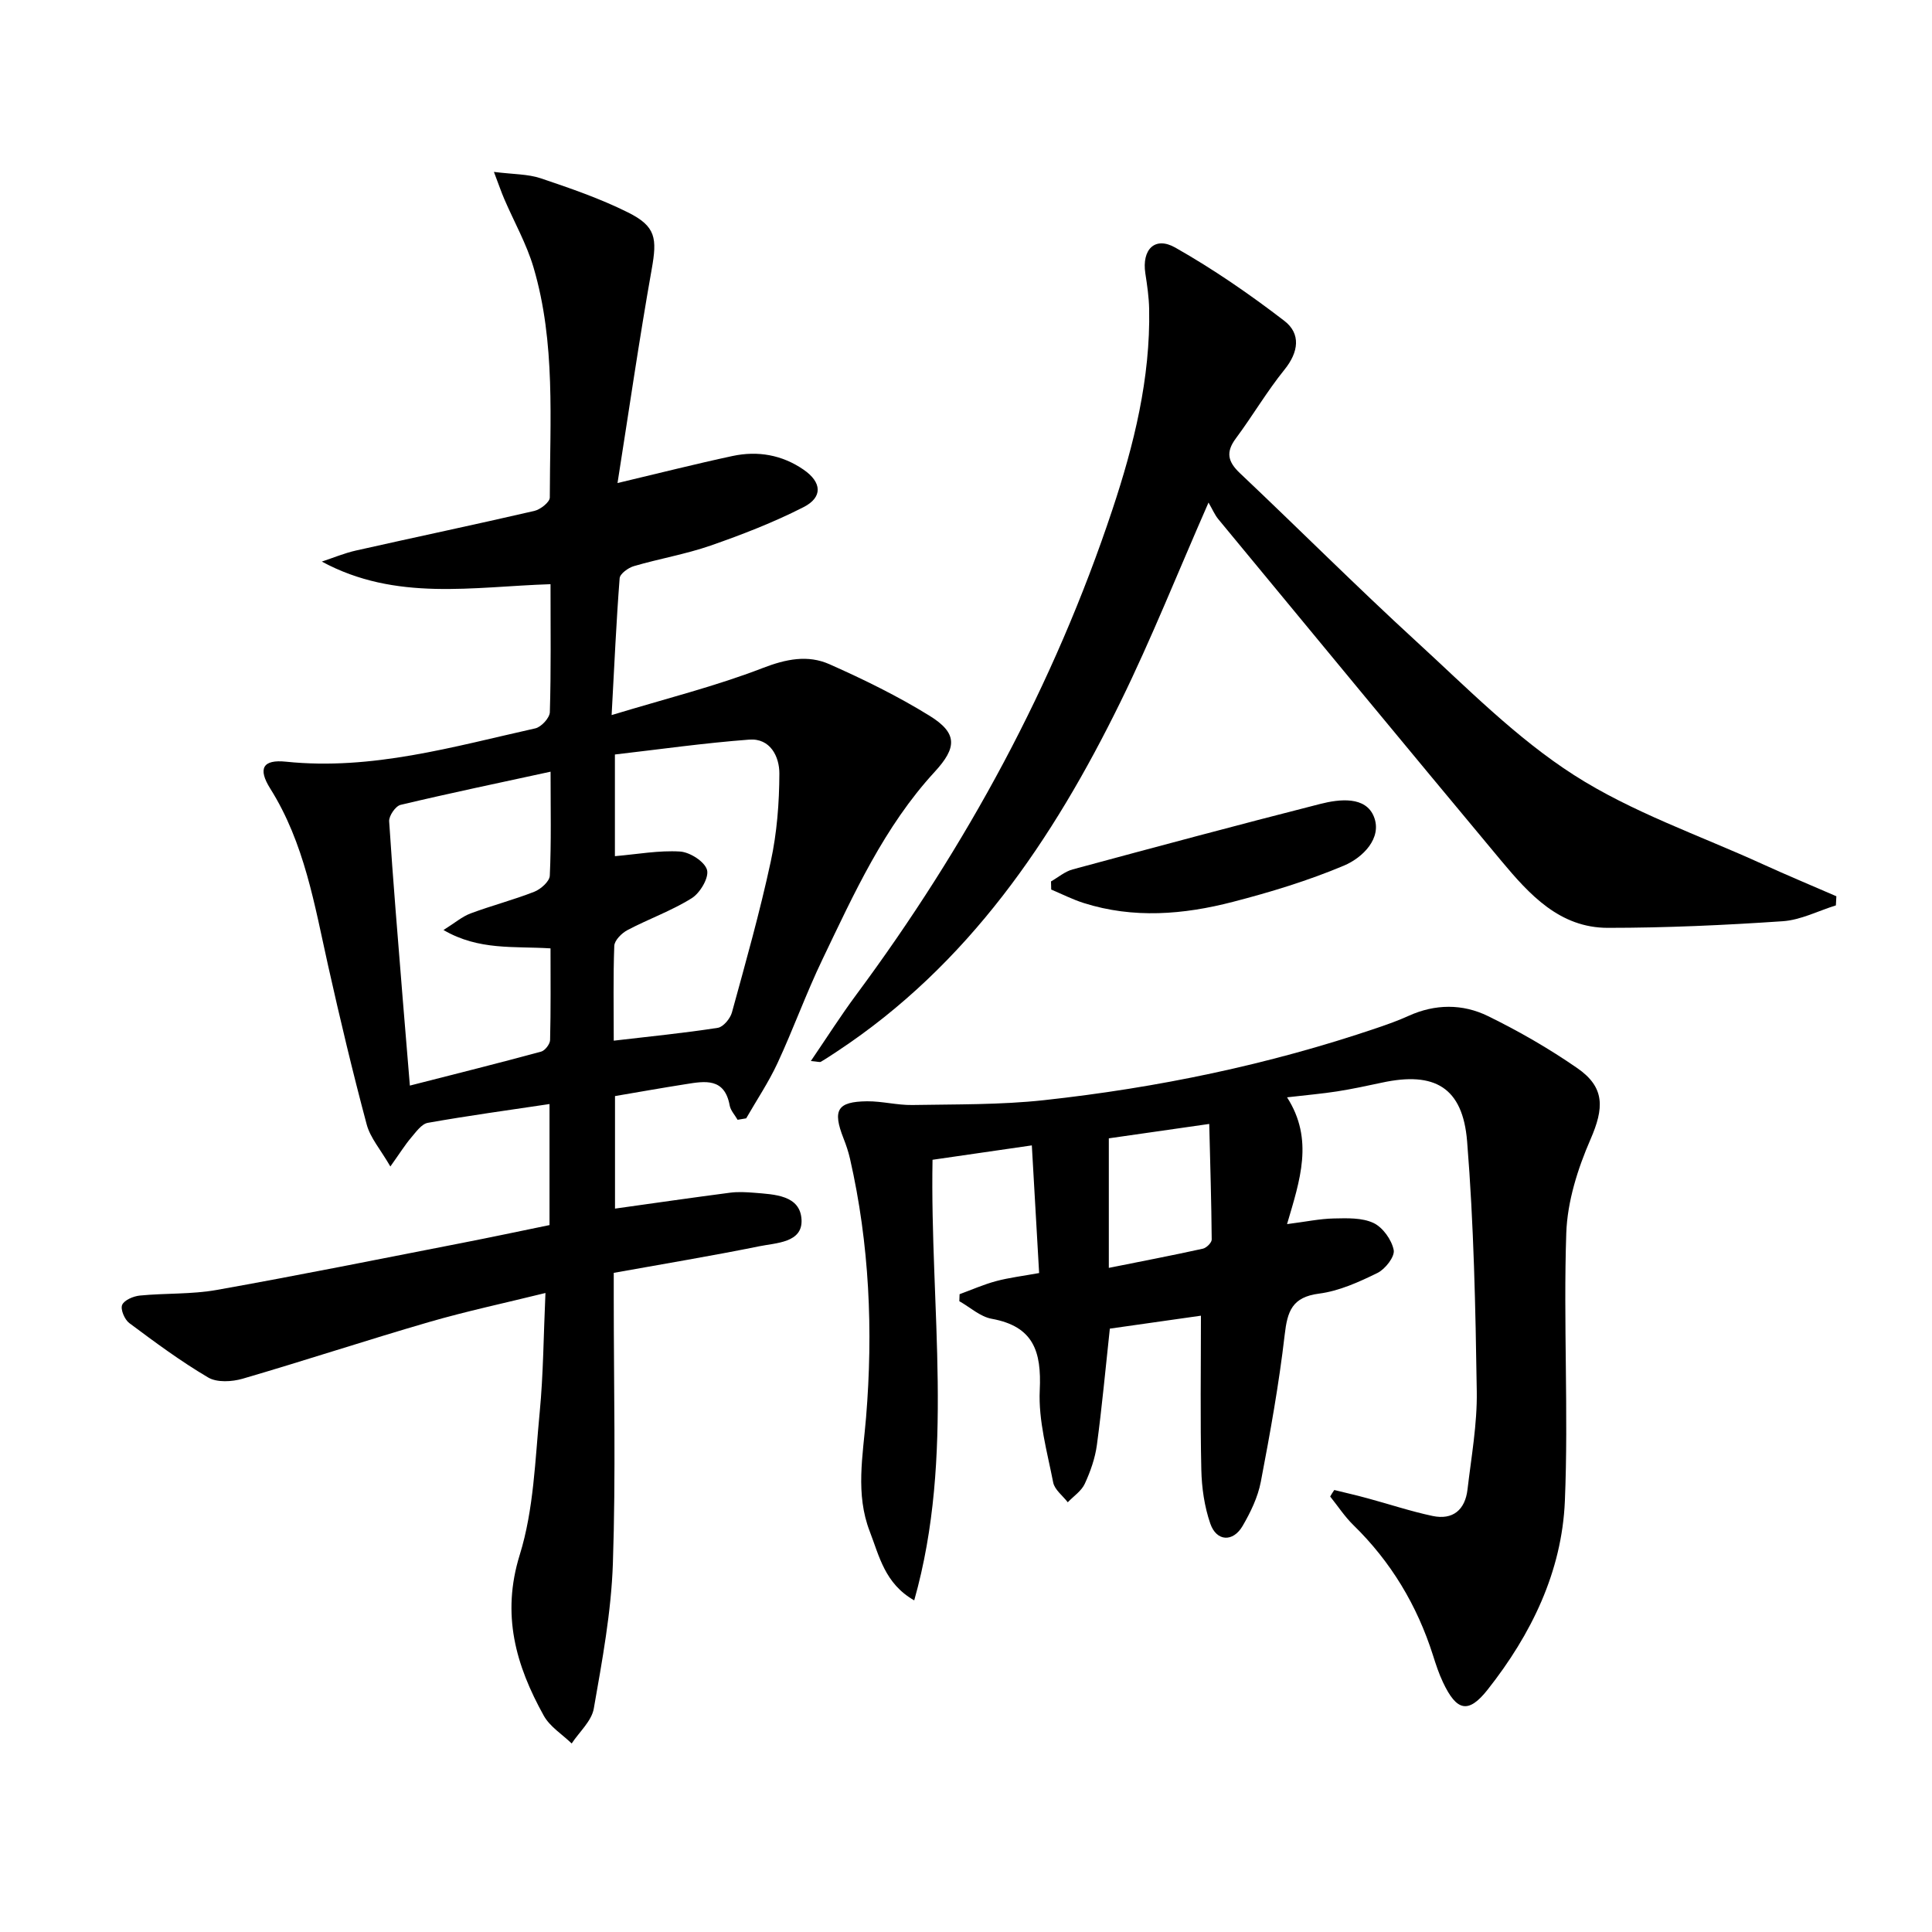
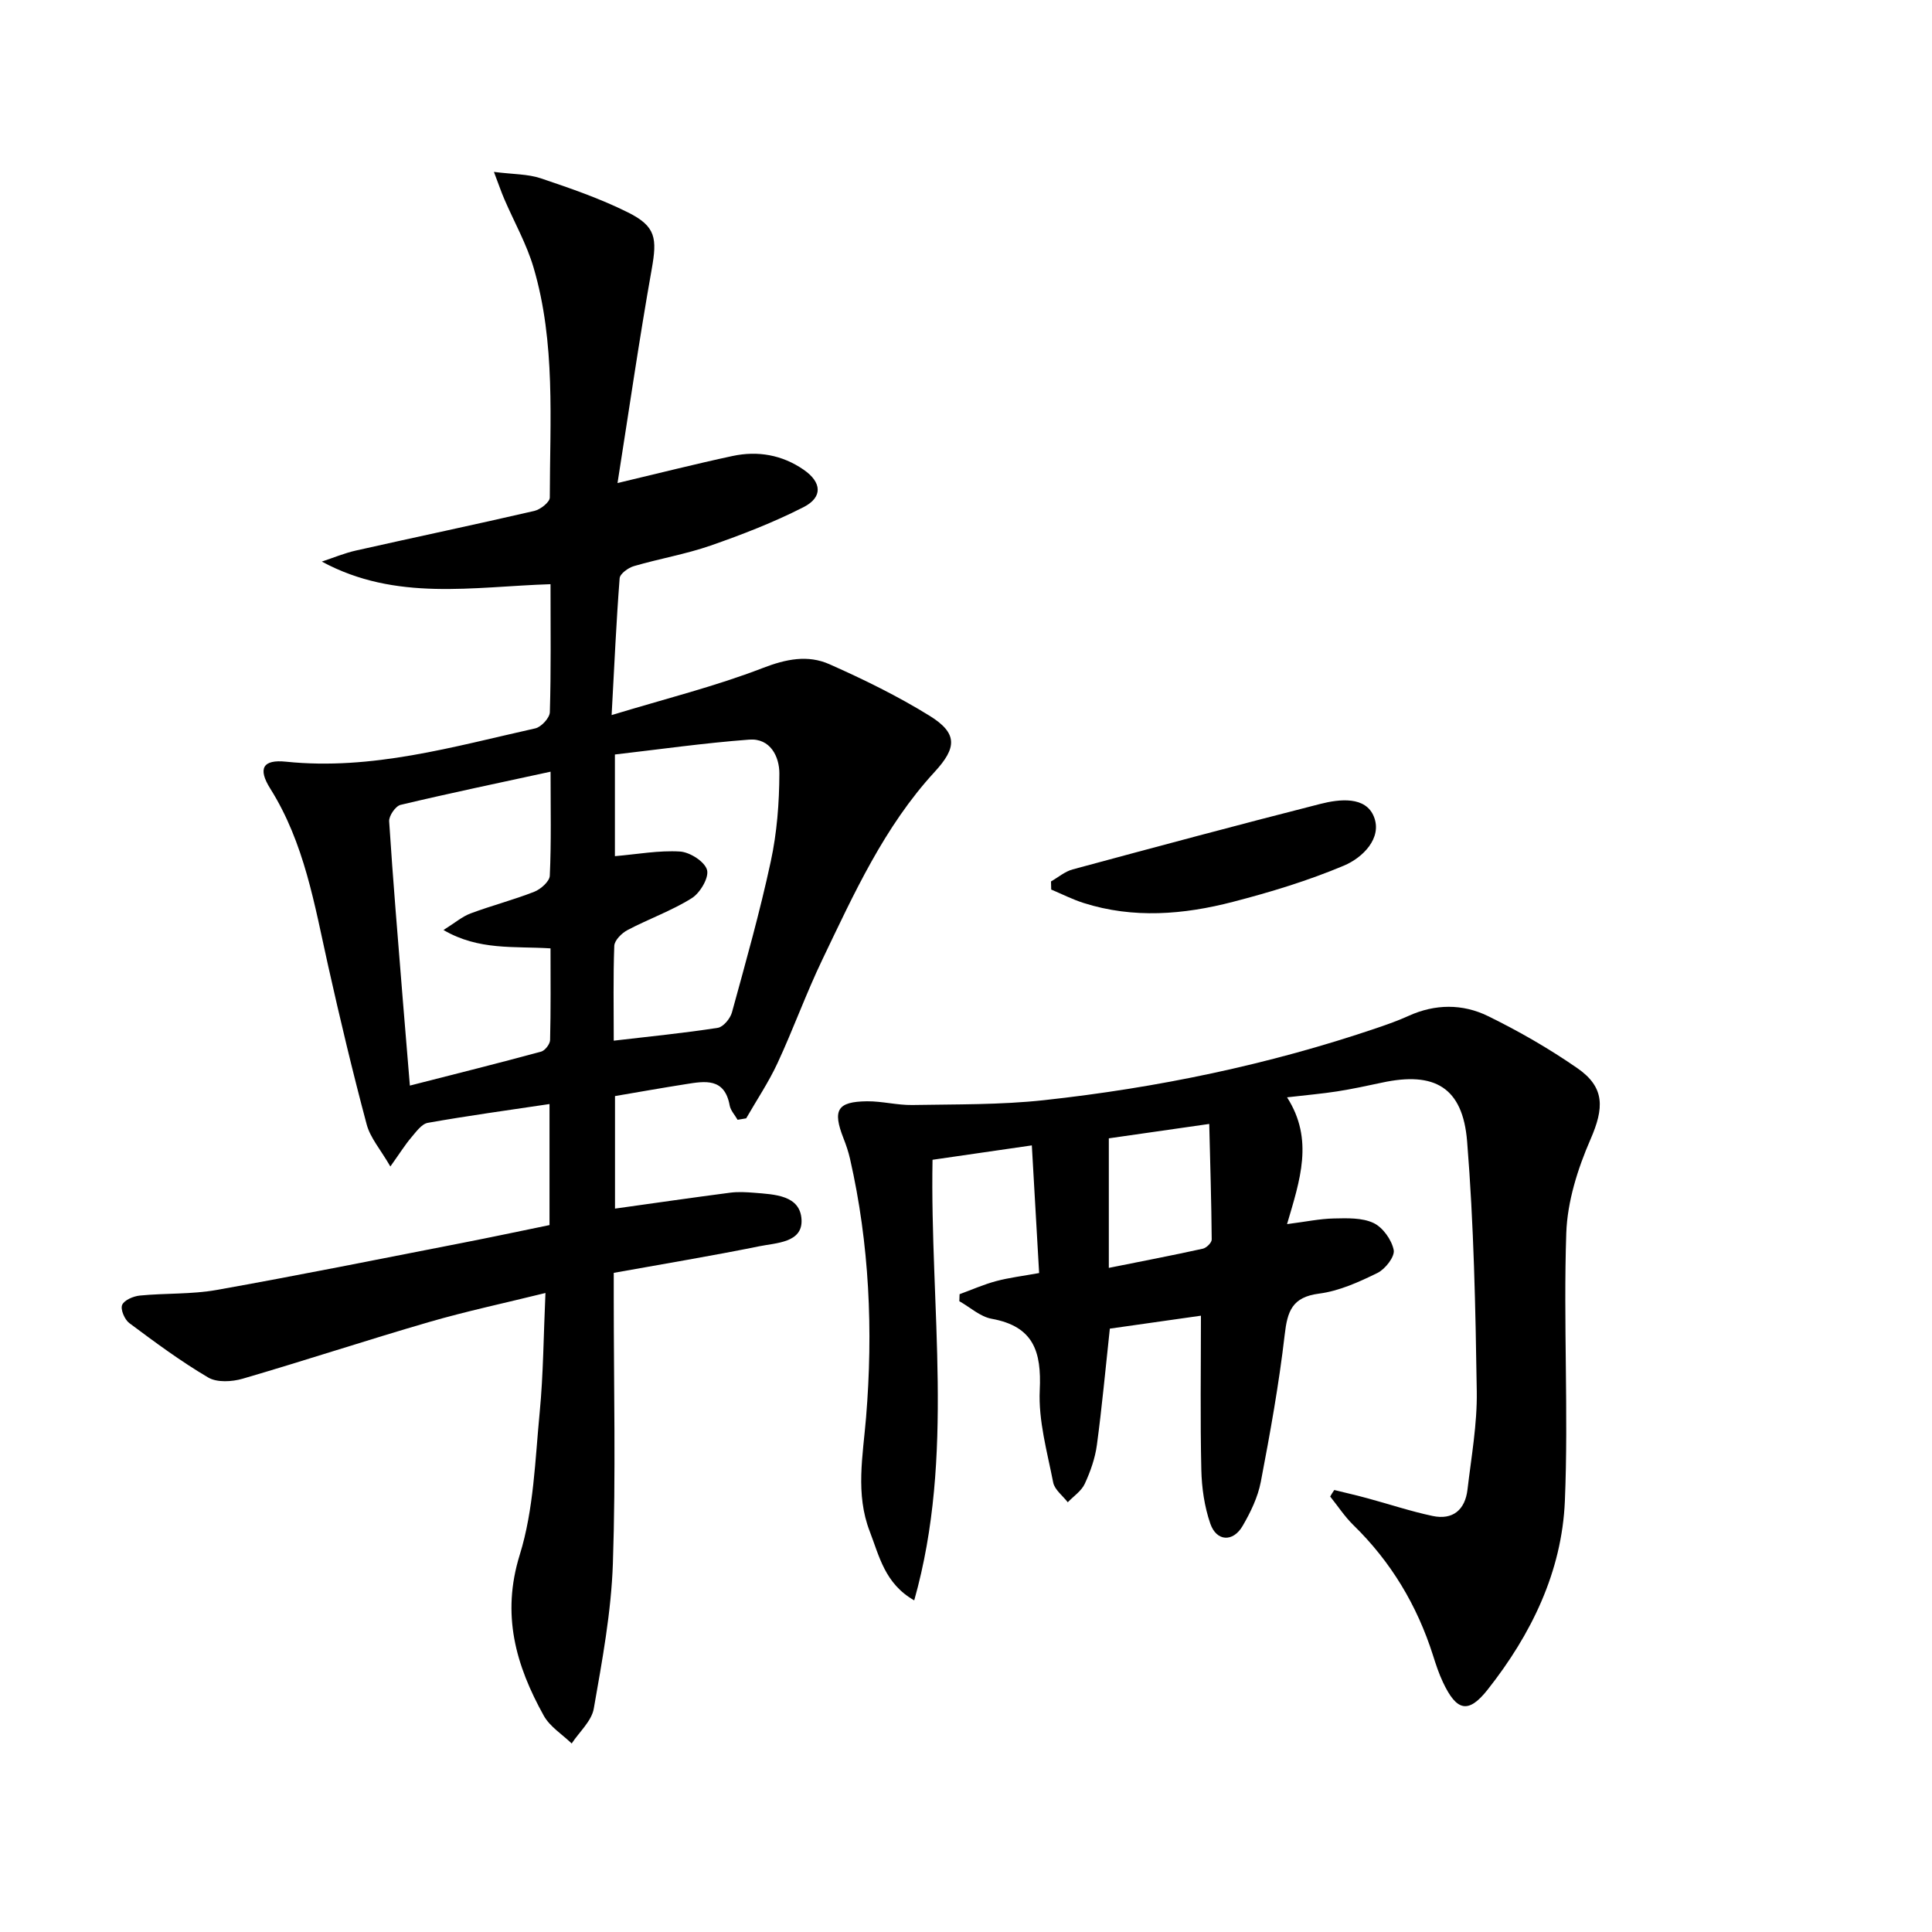
<svg xmlns="http://www.w3.org/2000/svg" enable-background="new 0 0 400 400" viewBox="0 0 400 400">
  <path d="m127.33 226.93v23.3c8.12-1.14 15.98-2.27 23.86-3.3 1.64-.21 3.34-.11 4.99.02 4.17.35 9.51.48 9.77 5.58.24 4.78-5.24 4.78-8.77 5.5-9.76 1.98-19.59 3.61-30.11 5.5v5.2c0 18.33.44 36.68-.18 54.99-.34 10.04-2.21 20.07-3.95 30.01-.45 2.6-3 4.84-4.58 7.24-1.96-1.9-4.51-3.47-5.78-5.76-5.78-10.41-8.82-20.91-4.97-33.31 2.91-9.37 3.17-19.62 4.13-29.52.76-7.91.79-15.88 1.19-24.68-8.5 2.1-16.41 3.78-24.15 6.03-12.9 3.75-25.66 7.96-38.55 11.72-2.21.64-5.3.82-7.12-.25-5.69-3.35-11.03-7.31-16.34-11.27-.97-.72-1.87-2.84-1.48-3.76.43-1.01 2.34-1.81 3.67-1.94 5.29-.52 10.7-.23 15.9-1.16 16.97-3.02 33.88-6.43 50.8-9.73 6-1.17 11.97-2.44 18.11-3.7 0-8.39 0-16.49 0-25.06-8.57 1.28-16.91 2.42-25.19 3.89-1.3.23-2.45 1.89-3.46 3.07-1.25 1.47-2.28 3.13-4.3 5.97-2.03-3.52-4.16-5.92-4.9-8.7-2.91-10.88-5.52-21.85-7.98-32.84-2.82-12.62-4.9-25.42-11.98-36.69-2.63-4.18-1.55-6.08 3.26-5.58 17.79 1.84 34.62-3.11 51.61-6.9 1.24-.28 2.98-2.17 3.01-3.36.26-8.63.14-17.27.14-26.49-16.03.51-32 3.63-47.35-4.68 2.36-.78 4.67-1.75 7.07-2.29 12.3-2.77 24.65-5.36 36.93-8.2 1.26-.29 3.2-1.82 3.2-2.77.02-15.95 1.23-32.03-3.36-47.61-1.44-4.89-4.02-9.44-6.05-14.16-.62-1.43-1.12-2.92-2.16-5.65 4.03.51 7.04.43 9.71 1.33 6.12 2.06 12.27 4.18 18.03 7.05 5.84 2.9 6.06 5.4 4.93 11.76-2.6 14.62-4.72 29.33-7.08 44.28 8.73-2.07 16.24-3.98 23.81-5.6 5.23-1.12 10.27-.24 14.73 2.84 3.76 2.6 4 5.7-.03 7.75-6.17 3.15-12.7 5.68-19.25 7.96-5.16 1.79-10.61 2.71-15.87 4.25-1.17.34-2.88 1.58-2.95 2.51-.69 8.92-1.09 17.87-1.66 28.33 11.19-3.4 21.46-5.95 31.25-9.73 4.86-1.88 9.36-2.79 13.85-.8 7.1 3.15 14.14 6.6 20.74 10.68 5.83 3.61 5.65 6.6 1.04 11.61-10.42 11.32-16.69 25.18-23.23 38.82-3.38 7.03-6.02 14.41-9.31 21.49-1.84 3.96-4.3 7.62-6.48 11.42-.59.1-1.19.2-1.78.3-.56-.99-1.45-1.92-1.64-2.98-1.05-5.75-5.11-5.04-9.13-4.39-4.85.76-9.72 1.63-14.61 2.46zm-13.34-67.16c-10.73 2.33-20.93 4.46-31.06 6.87-1.04.25-2.43 2.28-2.36 3.4.79 12.27 1.83 24.53 2.81 36.79.46 5.72.94 11.44 1.48 17.93 9.58-2.45 18.4-4.65 27.17-7.03.81-.22 1.84-1.56 1.86-2.4.16-6.26.09-12.53.09-18.98-7.6-.48-14.84.47-22.16-3.8 2.37-1.48 3.87-2.79 5.62-3.44 4.34-1.62 8.86-2.79 13.17-4.48 1.35-.53 3.17-2.14 3.22-3.33.32-6.96.16-13.94.16-21.53zm13.08 55.69c7.5-.88 14.55-1.57 21.54-2.66 1.14-.18 2.58-1.91 2.93-3.19 2.85-10.38 5.78-20.75 8.04-31.26 1.28-5.93 1.76-12.12 1.78-18.2.01-3.5-1.88-7.35-6.24-7.02-9.33.7-18.61 2.02-27.81 3.08v21.05c4.66-.4 9.11-1.23 13.48-.96 2.05.13 5.1 2.08 5.59 3.8.45 1.59-1.43 4.78-3.16 5.86-4.17 2.61-8.92 4.29-13.3 6.6-1.2.63-2.69 2.12-2.74 3.27-.24 6.44-.11 12.9-.11 19.63z" />
  <path d="m276.25 308.49c2.31.57 4.64 1.1 6.94 1.73 4.47 1.21 8.87 2.68 13.39 3.64 4.22.9 6.76-1.27 7.25-5.47.79-6.75 2.02-13.54 1.92-20.3-.26-17.27-.61-34.59-2-51.79-.91-11.2-6.74-14.51-17.64-12.15-3.08.66-6.16 1.32-9.27 1.81-3.09.48-6.22.75-10.37 1.23 5.61 8.74 2.66 17.19 0 26.25 3.87-.49 6.76-1.11 9.68-1.17 2.77-.06 5.86-.18 8.23.94 1.92.91 3.75 3.48 4.17 5.59.27 1.37-1.75 3.96-3.36 4.75-3.83 1.88-7.93 3.74-12.1 4.28-5.58.72-6.55 3.65-7.11 8.53-1.18 10.2-3.01 20.33-4.94 30.42-.61 3.19-2.12 6.32-3.77 9.15-1.99 3.41-5.41 3.23-6.69-.48-1.22-3.53-1.78-7.43-1.86-11.19-.24-10.44-.08-20.89-.08-31.86-5.85.83-12.46 1.77-18.86 2.68-.9 8.29-1.62 16.21-2.68 24.08-.37 2.75-1.34 5.51-2.51 8.04-.69 1.5-2.32 2.57-3.52 3.83-1.04-1.36-2.73-2.6-3.02-4.11-1.24-6.33-3.08-12.79-2.78-19.11.38-8.03-1.3-13.2-9.95-14.77-2.38-.43-4.48-2.39-6.7-3.64.02-.48.03-.97.05-1.45 2.52-.92 4.99-2.02 7.57-2.71 2.69-.72 5.49-1.05 8.9-1.67-.5-8.77-.99-17.32-1.51-26.43-7.29 1.05-13.94 2.02-20.56 2.98-.56 30.68 4.68 61.25-3.79 91.22-6.1-3.47-7.23-9.16-9.21-14.28-2.99-7.74-1.42-15.65-.76-23.6 1.48-17.97.7-35.87-3.32-53.53-.33-1.45-.81-2.88-1.36-4.27-2.29-5.84-1.29-7.58 4.88-7.65 3.12-.03 6.25.82 9.37.77 9.09-.16 18.24-.02 27.25-1 23.49-2.56 46.56-7.34 68.98-14.96 2.2-.75 4.4-1.53 6.51-2.49 5.5-2.5 11.19-2.53 16.43.03 6.4 3.13 12.64 6.72 18.49 10.77 5.81 4.01 5.56 8.31 2.76 14.75-2.65 6.08-4.8 12.88-5.02 19.44-.62 18.46.48 36.99-.29 55.44-.61 14.63-6.95 27.61-15.98 39.05-4 5.07-6.43 4.49-9.26-1.52-.85-1.79-1.47-3.69-2.07-5.59-3.29-10.34-8.69-19.35-16.48-26.95-1.8-1.76-3.21-3.93-4.8-5.91.25-.47.55-.91.85-1.35zm-46.68-72.81v26.82c6.63-1.33 13.06-2.56 19.46-3.97.75-.16 1.85-1.25 1.84-1.9-.06-7.83-.31-15.65-.51-23.93-7.89 1.12-14.41 2.06-20.79 2.98z" />
-   <path d="m380.1 187.45c-3.67 1.14-7.28 3.03-11.01 3.28-12.05.82-24.14 1.37-36.21 1.37-9.97 0-16.24-6.91-22.05-13.87-19.61-23.52-39.1-47.14-58.6-70.75-.73-.89-1.19-2-2.02-3.43-6.43 14.64-11.82 28.21-18.23 41.28-14 28.55-31.5 54.42-58.68 72.36-1.11.73-2.21 1.47-3.35 2.14-.22.13-.61-.03-2.07-.16 3.32-4.87 6.19-9.39 9.37-13.68 22.84-30.8 40.98-64.12 53.08-100.54 4.45-13.38 7.86-27.14 7.59-41.46-.05-2.47-.41-4.94-.79-7.39-.75-4.93 1.96-7.74 6.2-5.34 7.87 4.46 15.4 9.65 22.58 15.17 3.45 2.65 2.98 6.46.02 10.11-3.64 4.51-6.6 9.57-10.07 14.24-2.13 2.86-1.63 4.84.86 7.19 12.21 11.54 24.09 23.44 36.47 34.79 10.53 9.65 20.74 20.05 32.66 27.69 12.01 7.71 25.93 12.46 39.04 18.44 5.06 2.31 10.21 4.45 15.31 6.67-.04.63-.07 1.26-.1 1.89z" />
  <path d="m217.6 182.49c1.49-.85 2.88-2.06 4.49-2.49 17.06-4.61 34.12-9.19 51.24-13.55 4.03-1.03 9.41-1.63 11.12 2.63 1.78 4.44-2.32 8.5-6.19 10.13-7.41 3.12-15.2 5.49-23 7.51-10.21 2.65-20.61 3.51-30.92.23-2.29-.73-4.47-1.84-6.7-2.78 0-.56-.02-1.12-.04-1.68z" />
</svg>